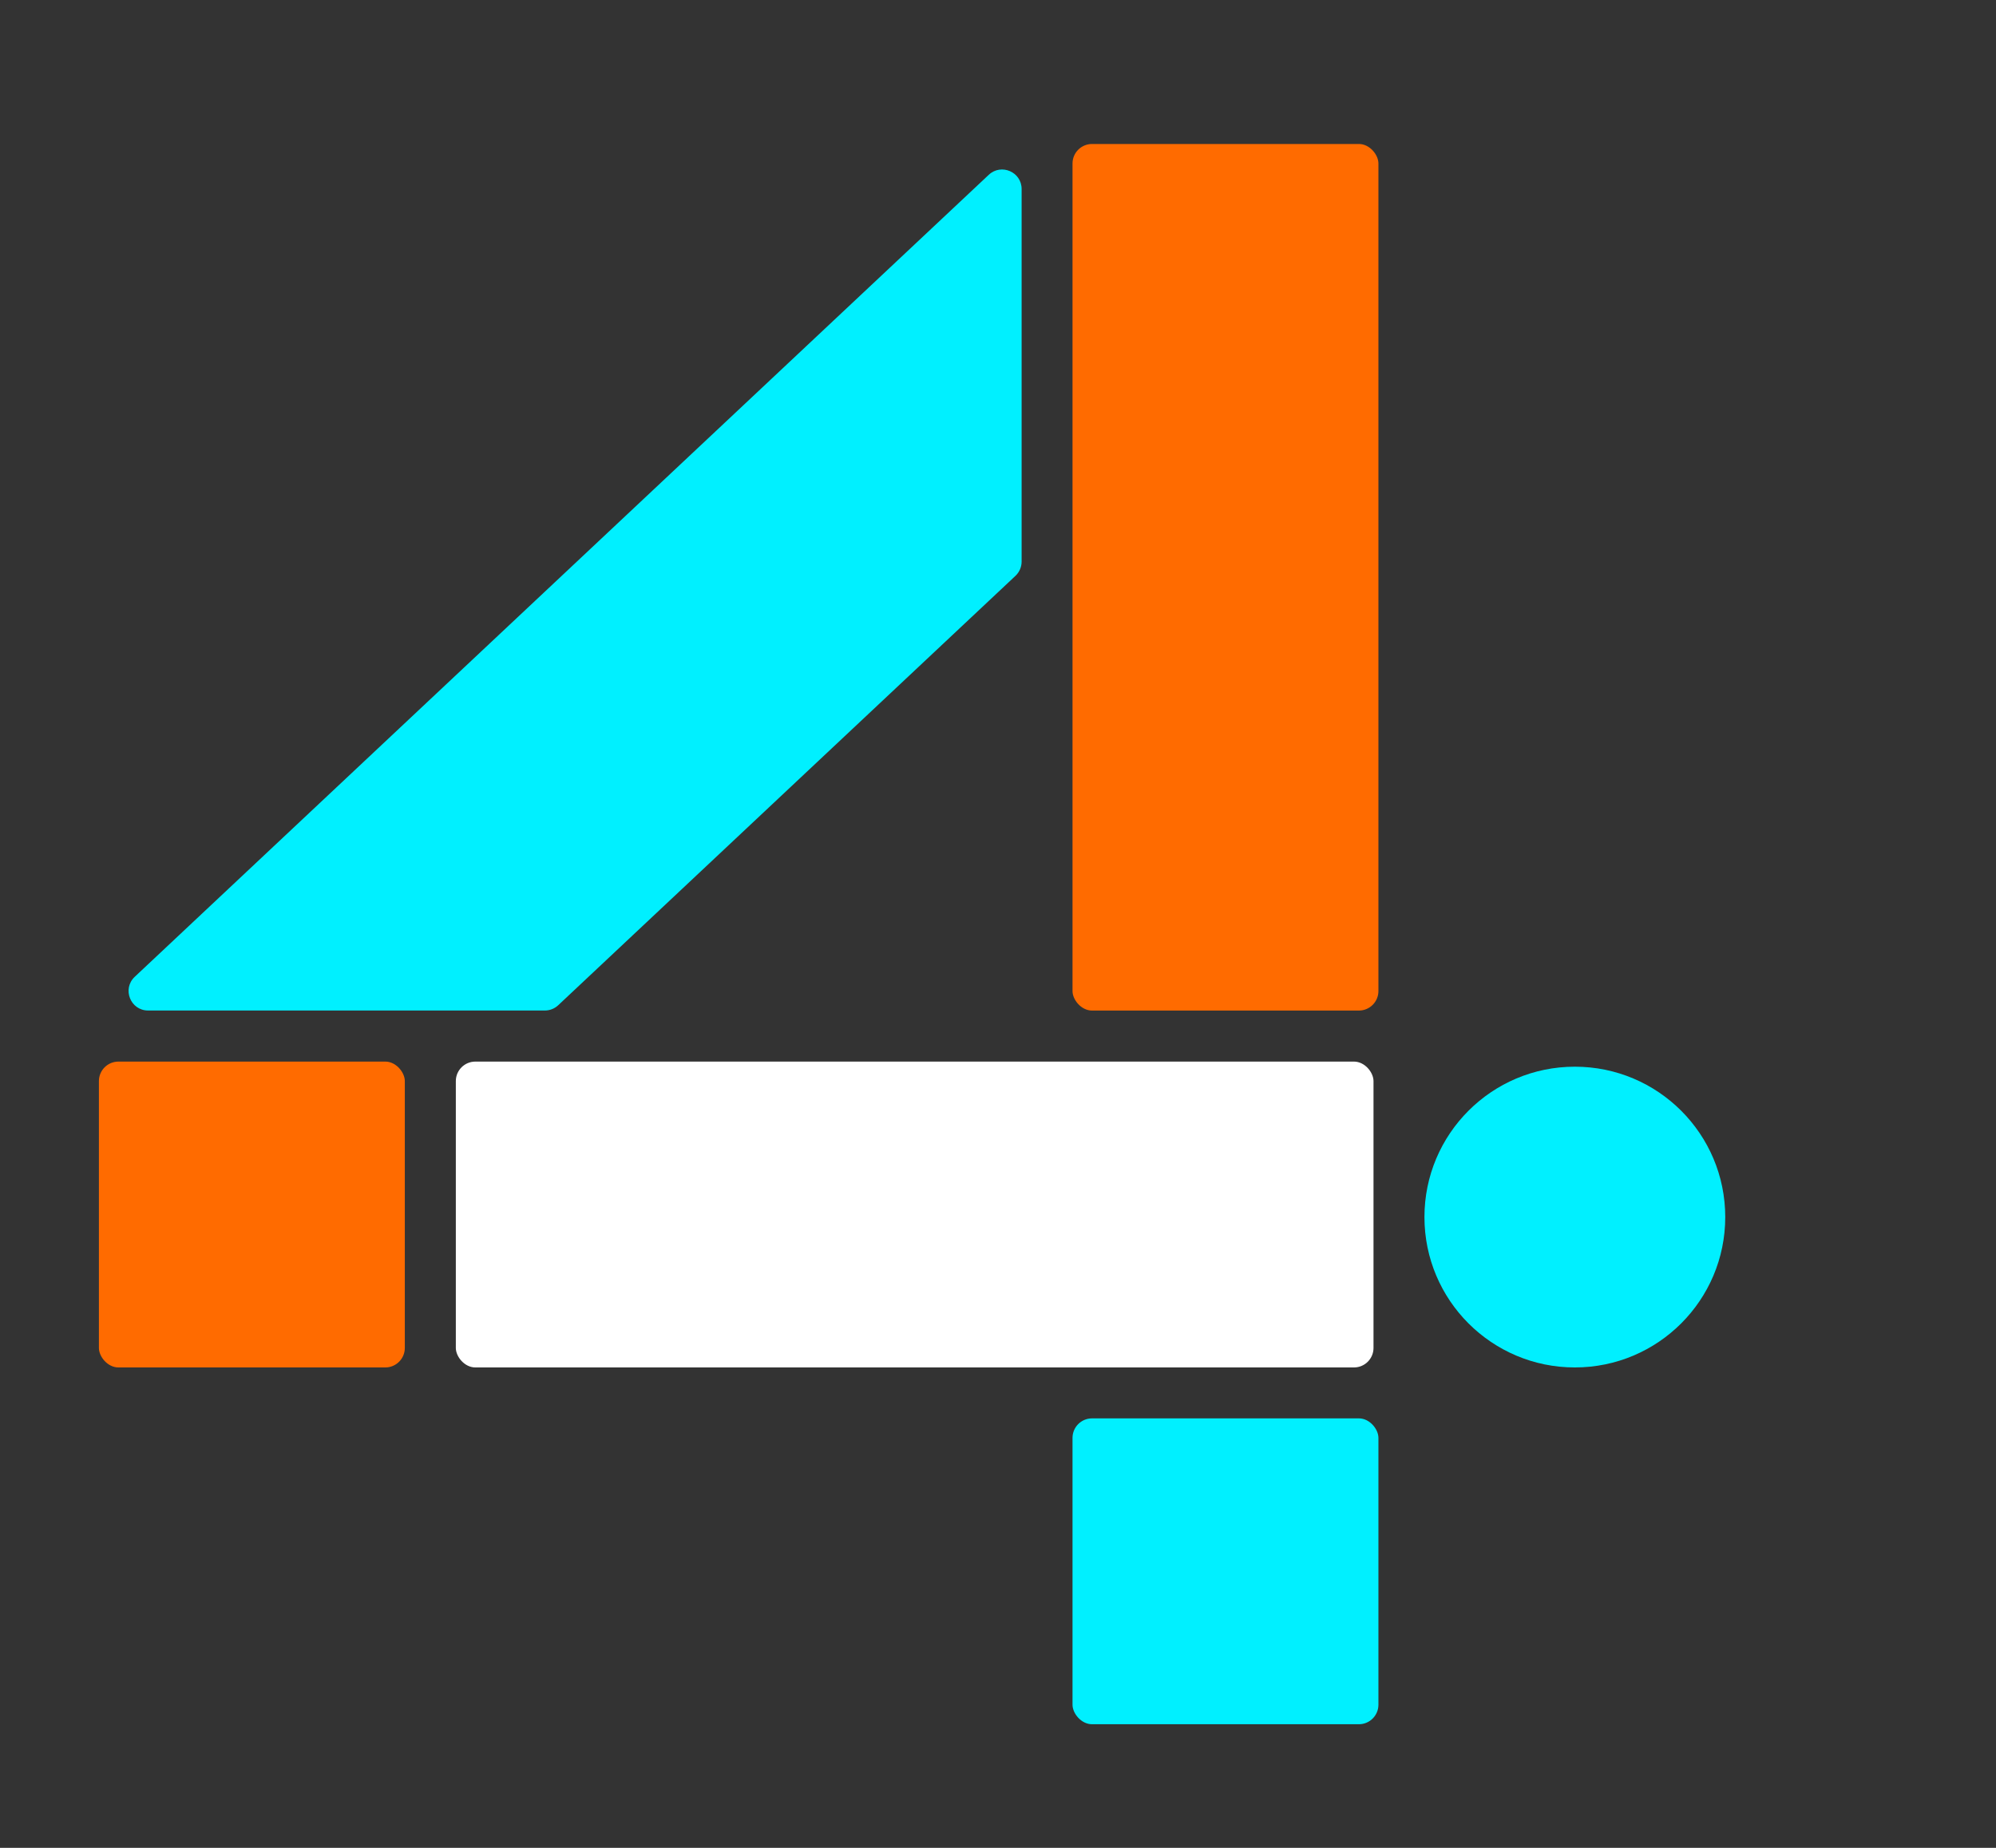
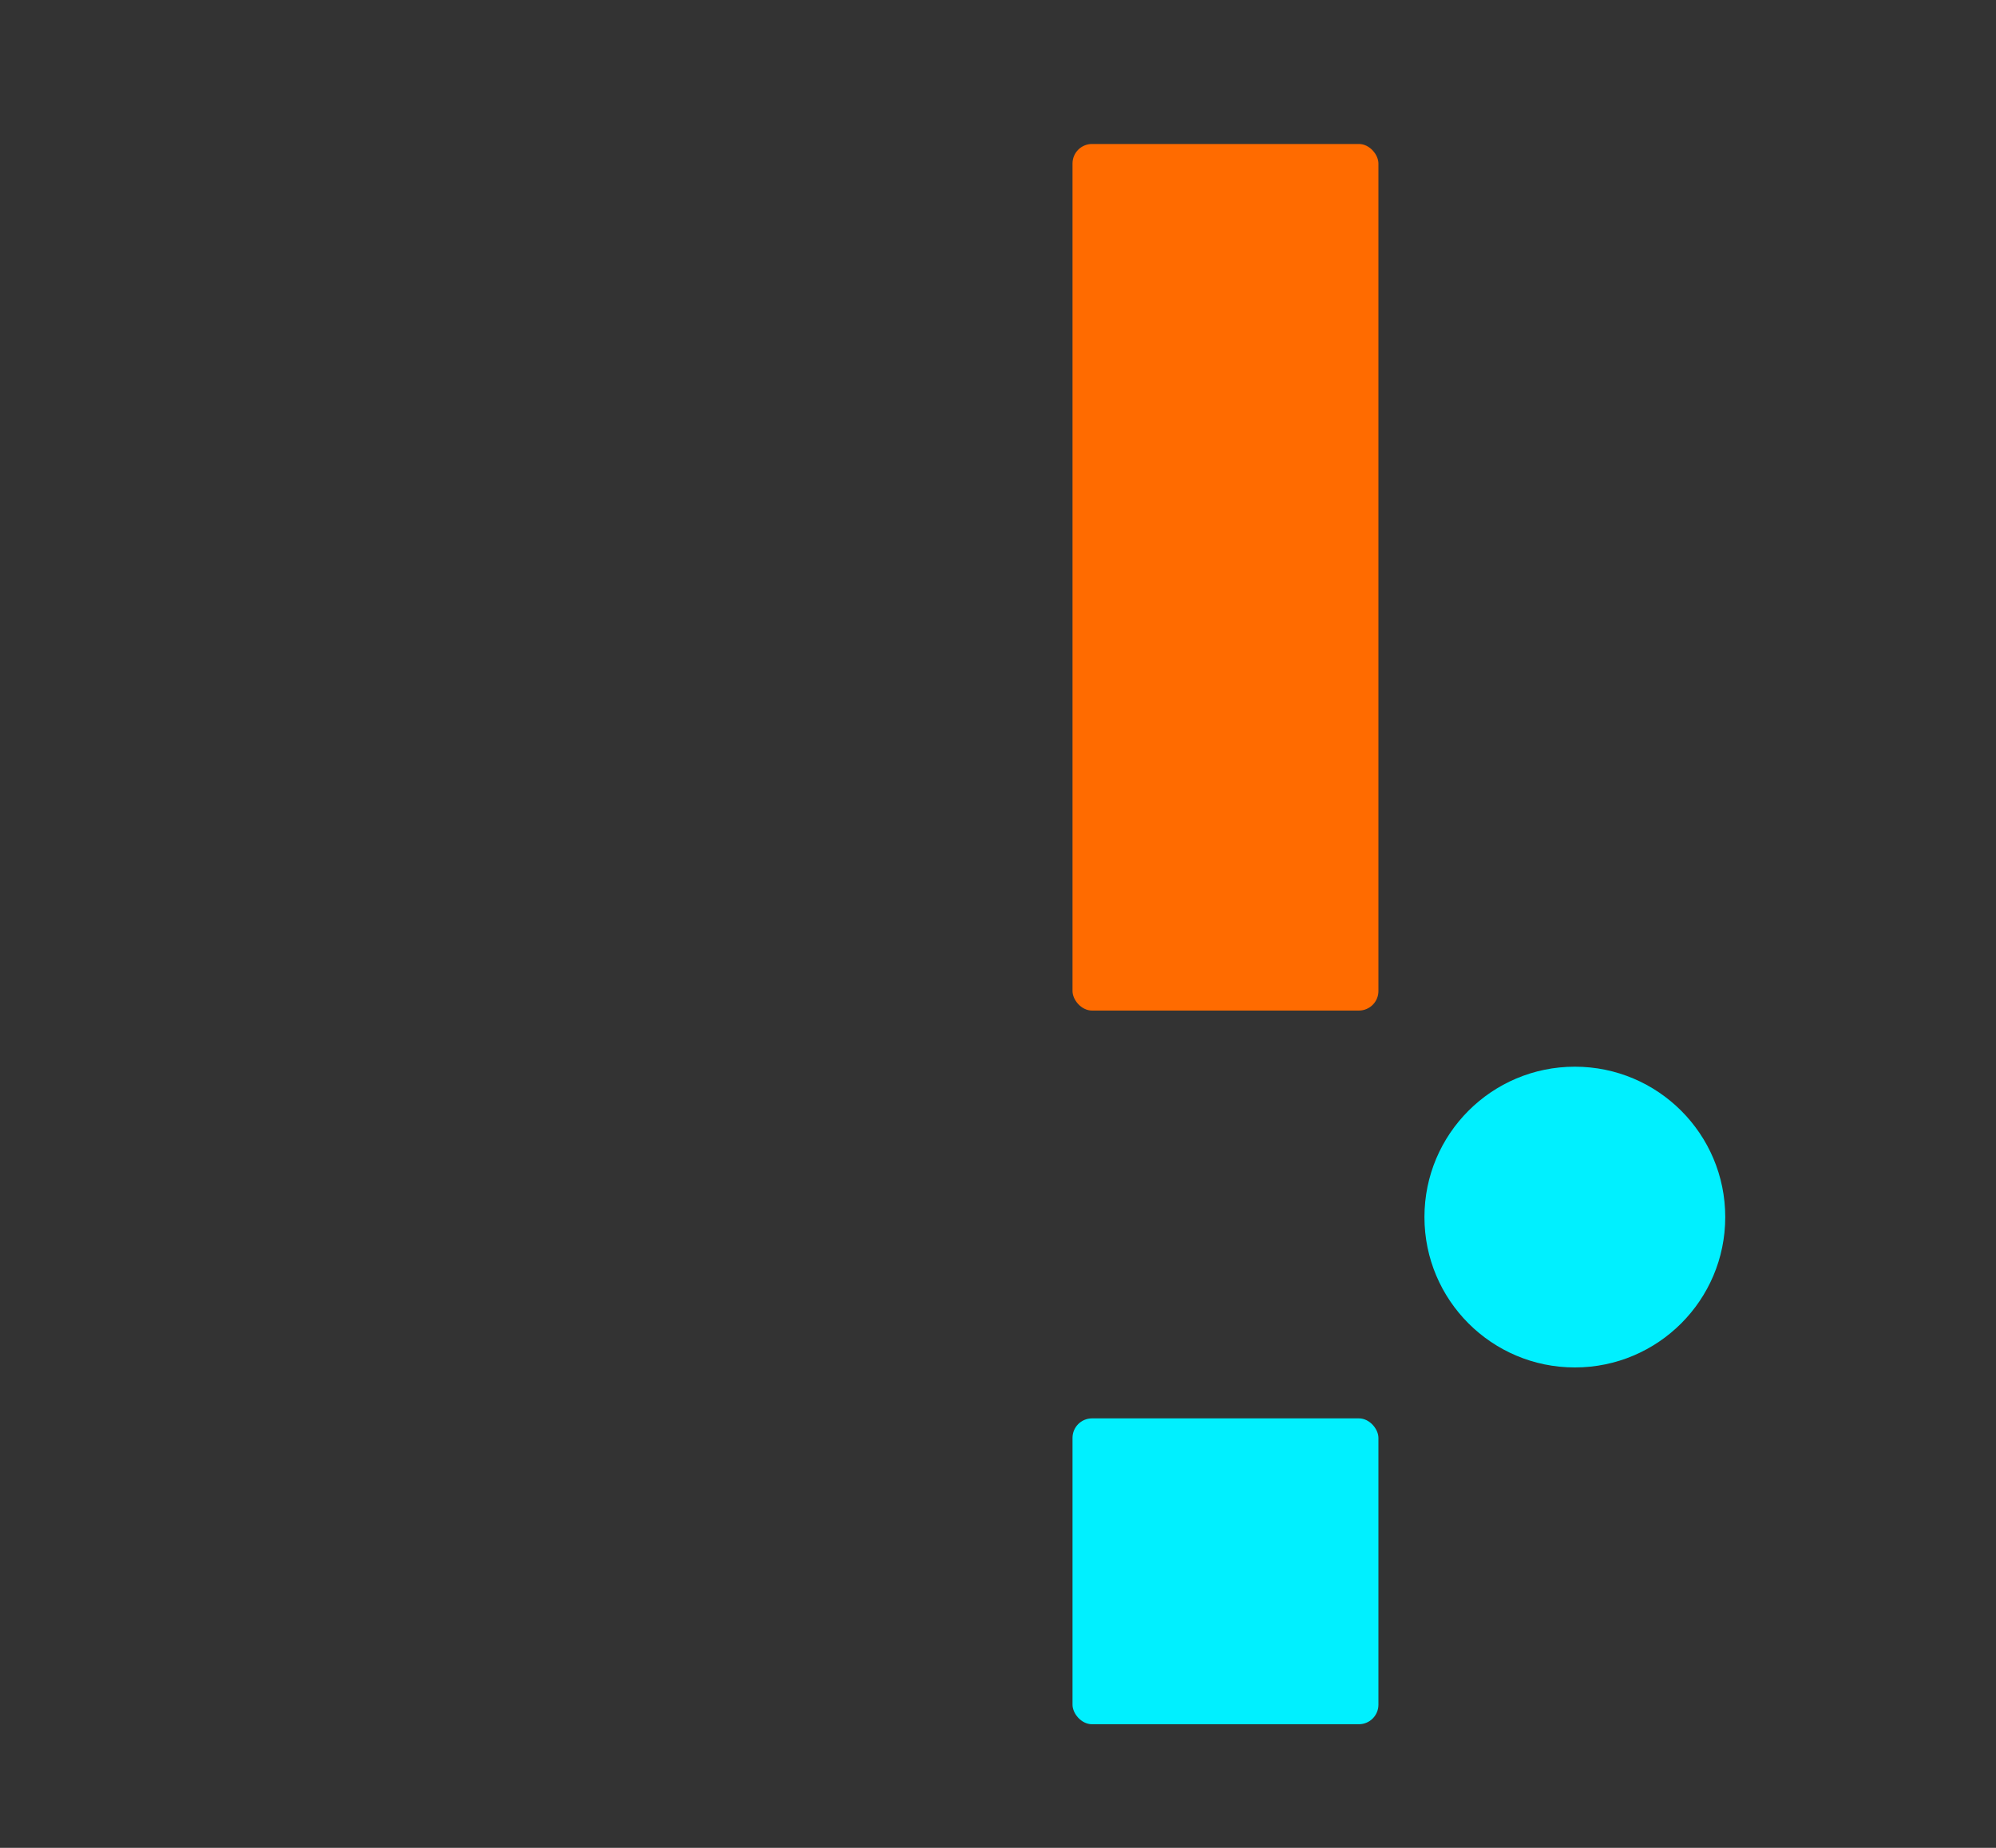
<svg xmlns="http://www.w3.org/2000/svg" width="54" height="50" viewBox="0 0 54 50" fill="none">
  <rect x="0" y="0" width="54" height="50" fill="#333333" stroke="none" />
  <circle cx="42.606" cy="32.932" r="4.069" fill="#00F0FF" />
-   <rect x="2.676" y="28.725" width="8.276" height="8.276" rx="0.528" fill="#FF6B00" />
-   <rect x="12.332" y="28.725" width="24.827" height="8.276" rx="0.528" fill="white" />
  <rect x="29.016" y="3.896" width="8.276" height="23.448" rx="0.528" fill="#FF6B00" />
  <rect x="29.016" y="38.379" width="8.276" height="8.276" rx="0.528" fill="#00F0FF" />
-   <path d="M27.639 15.196C27.639 15.341 27.579 15.481 27.473 15.581L15.102 27.2C15.004 27.292 14.875 27.343 14.741 27.343H4.007C3.529 27.343 3.297 26.758 3.646 26.43L26.75 4.73C27.087 4.414 27.639 4.652 27.639 5.115V15.196Z" fill="#00F0FF" />
</svg>